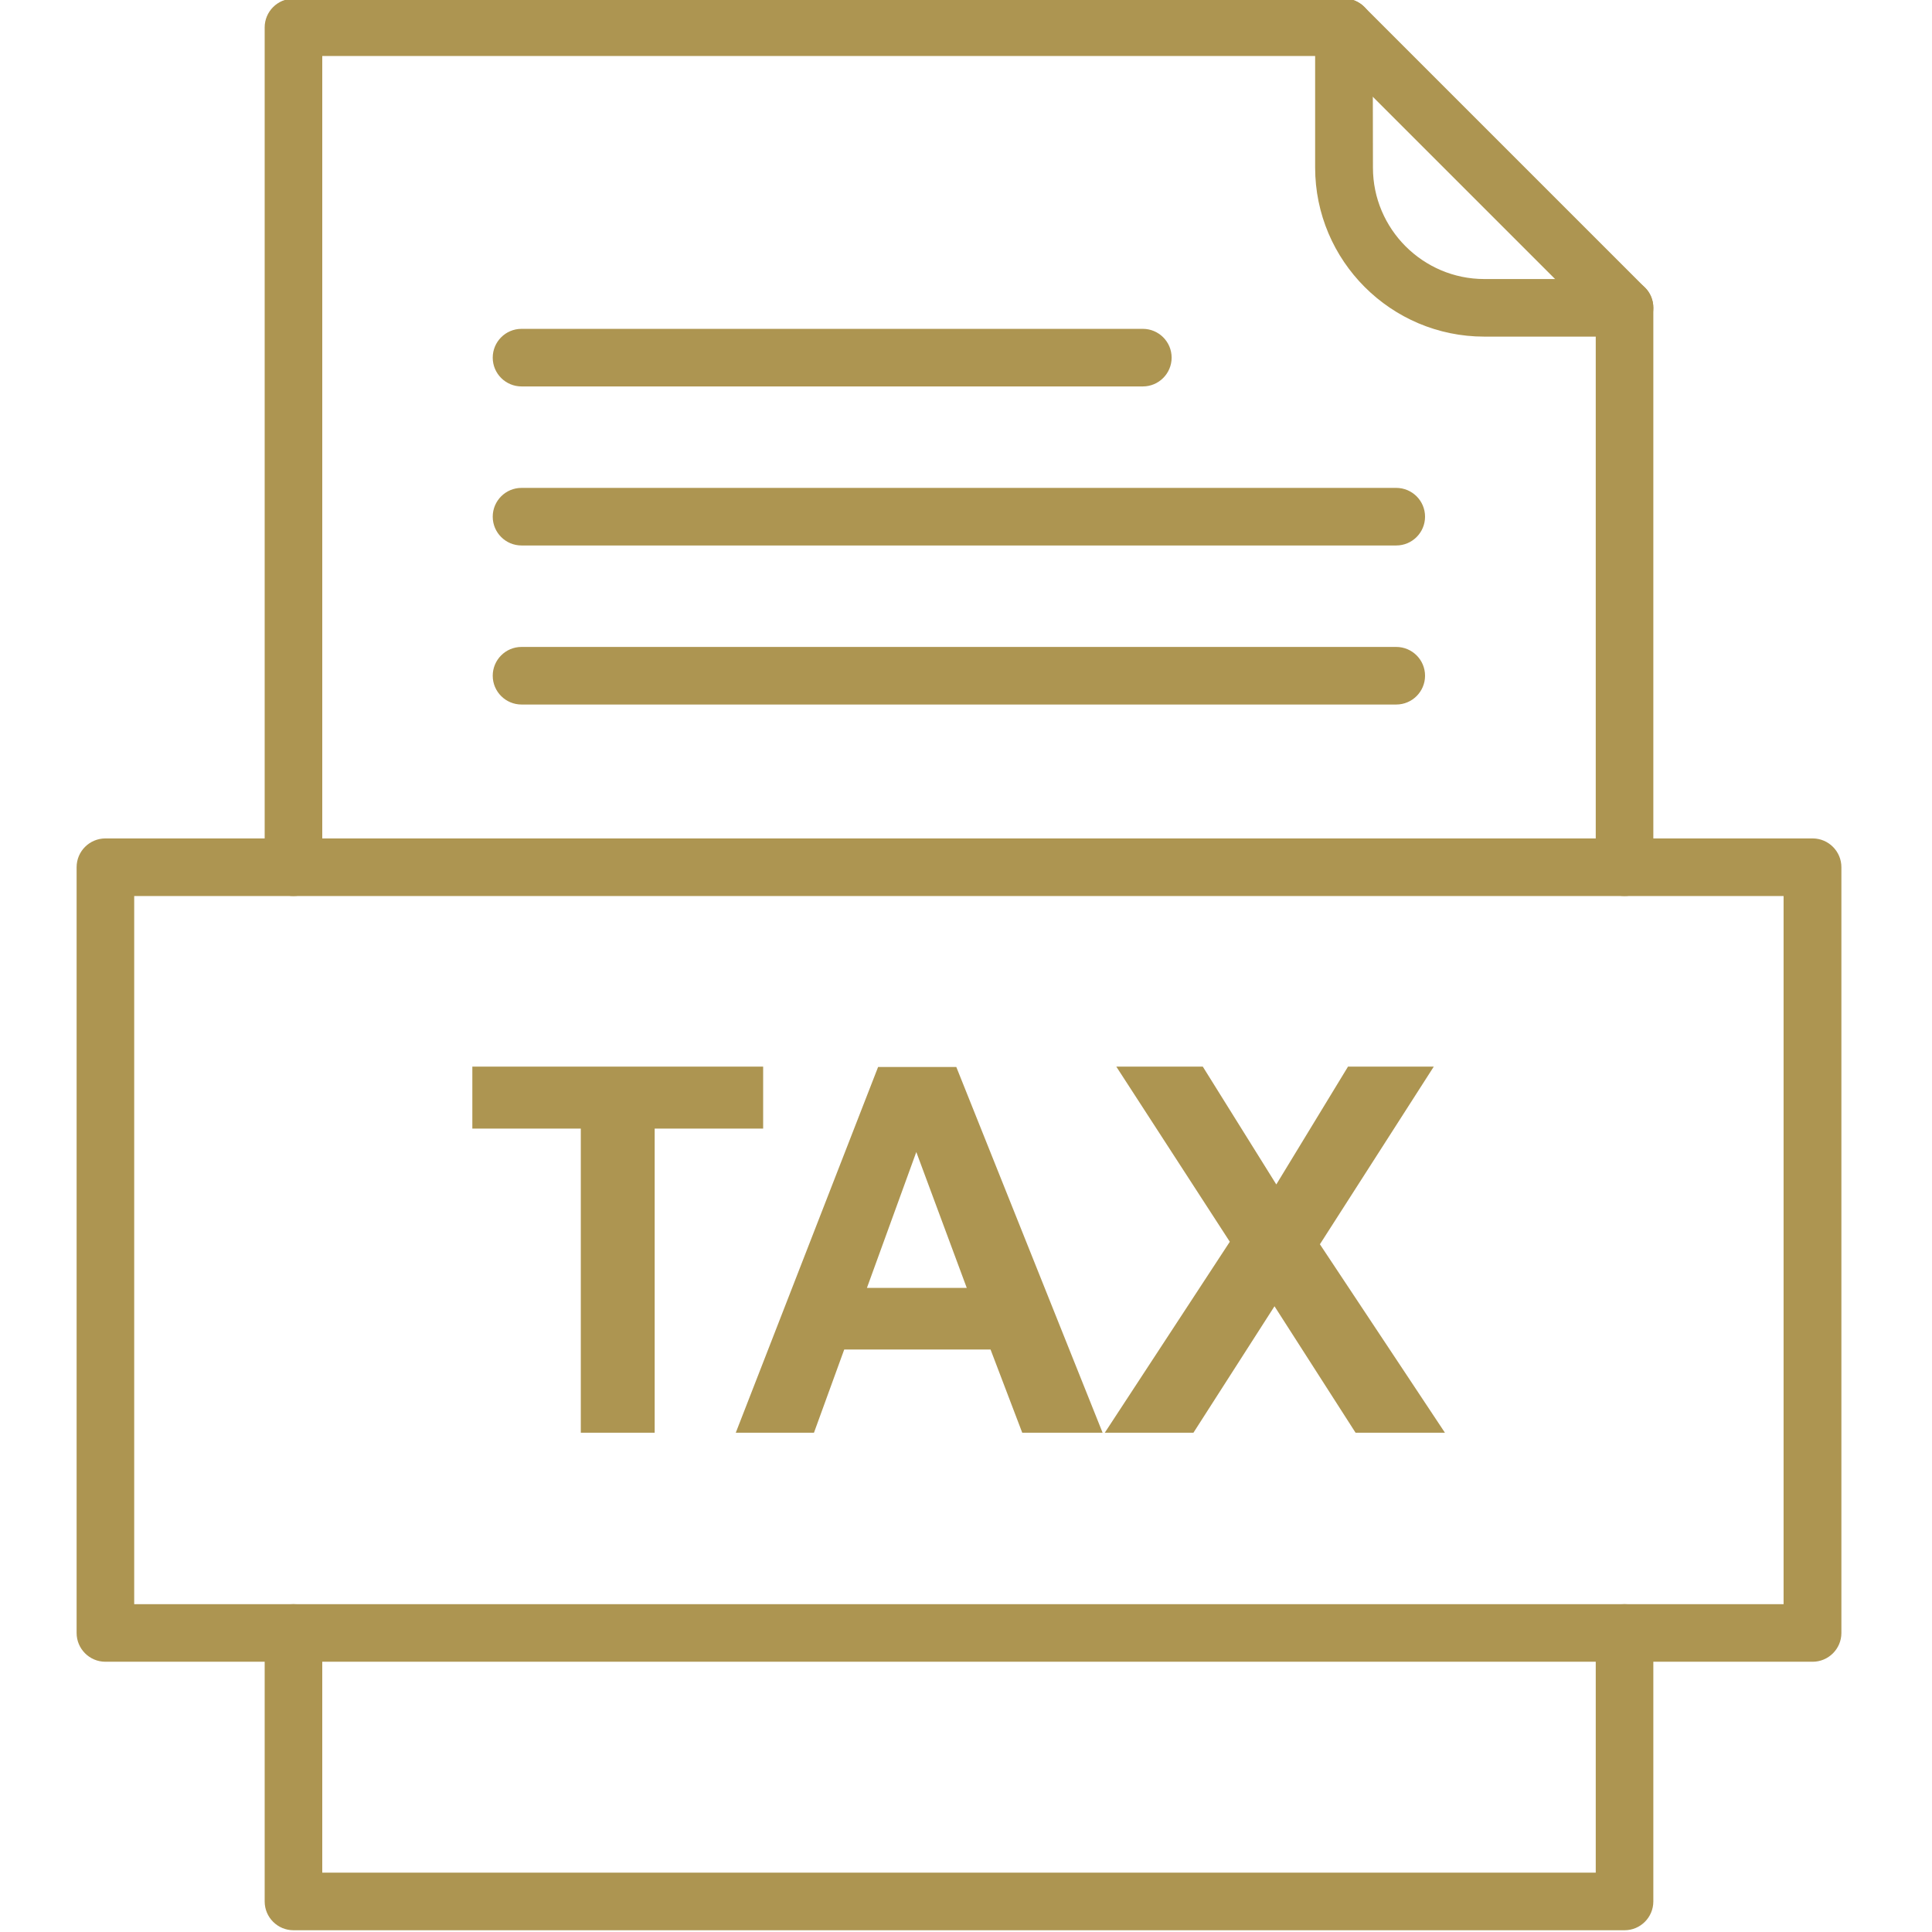
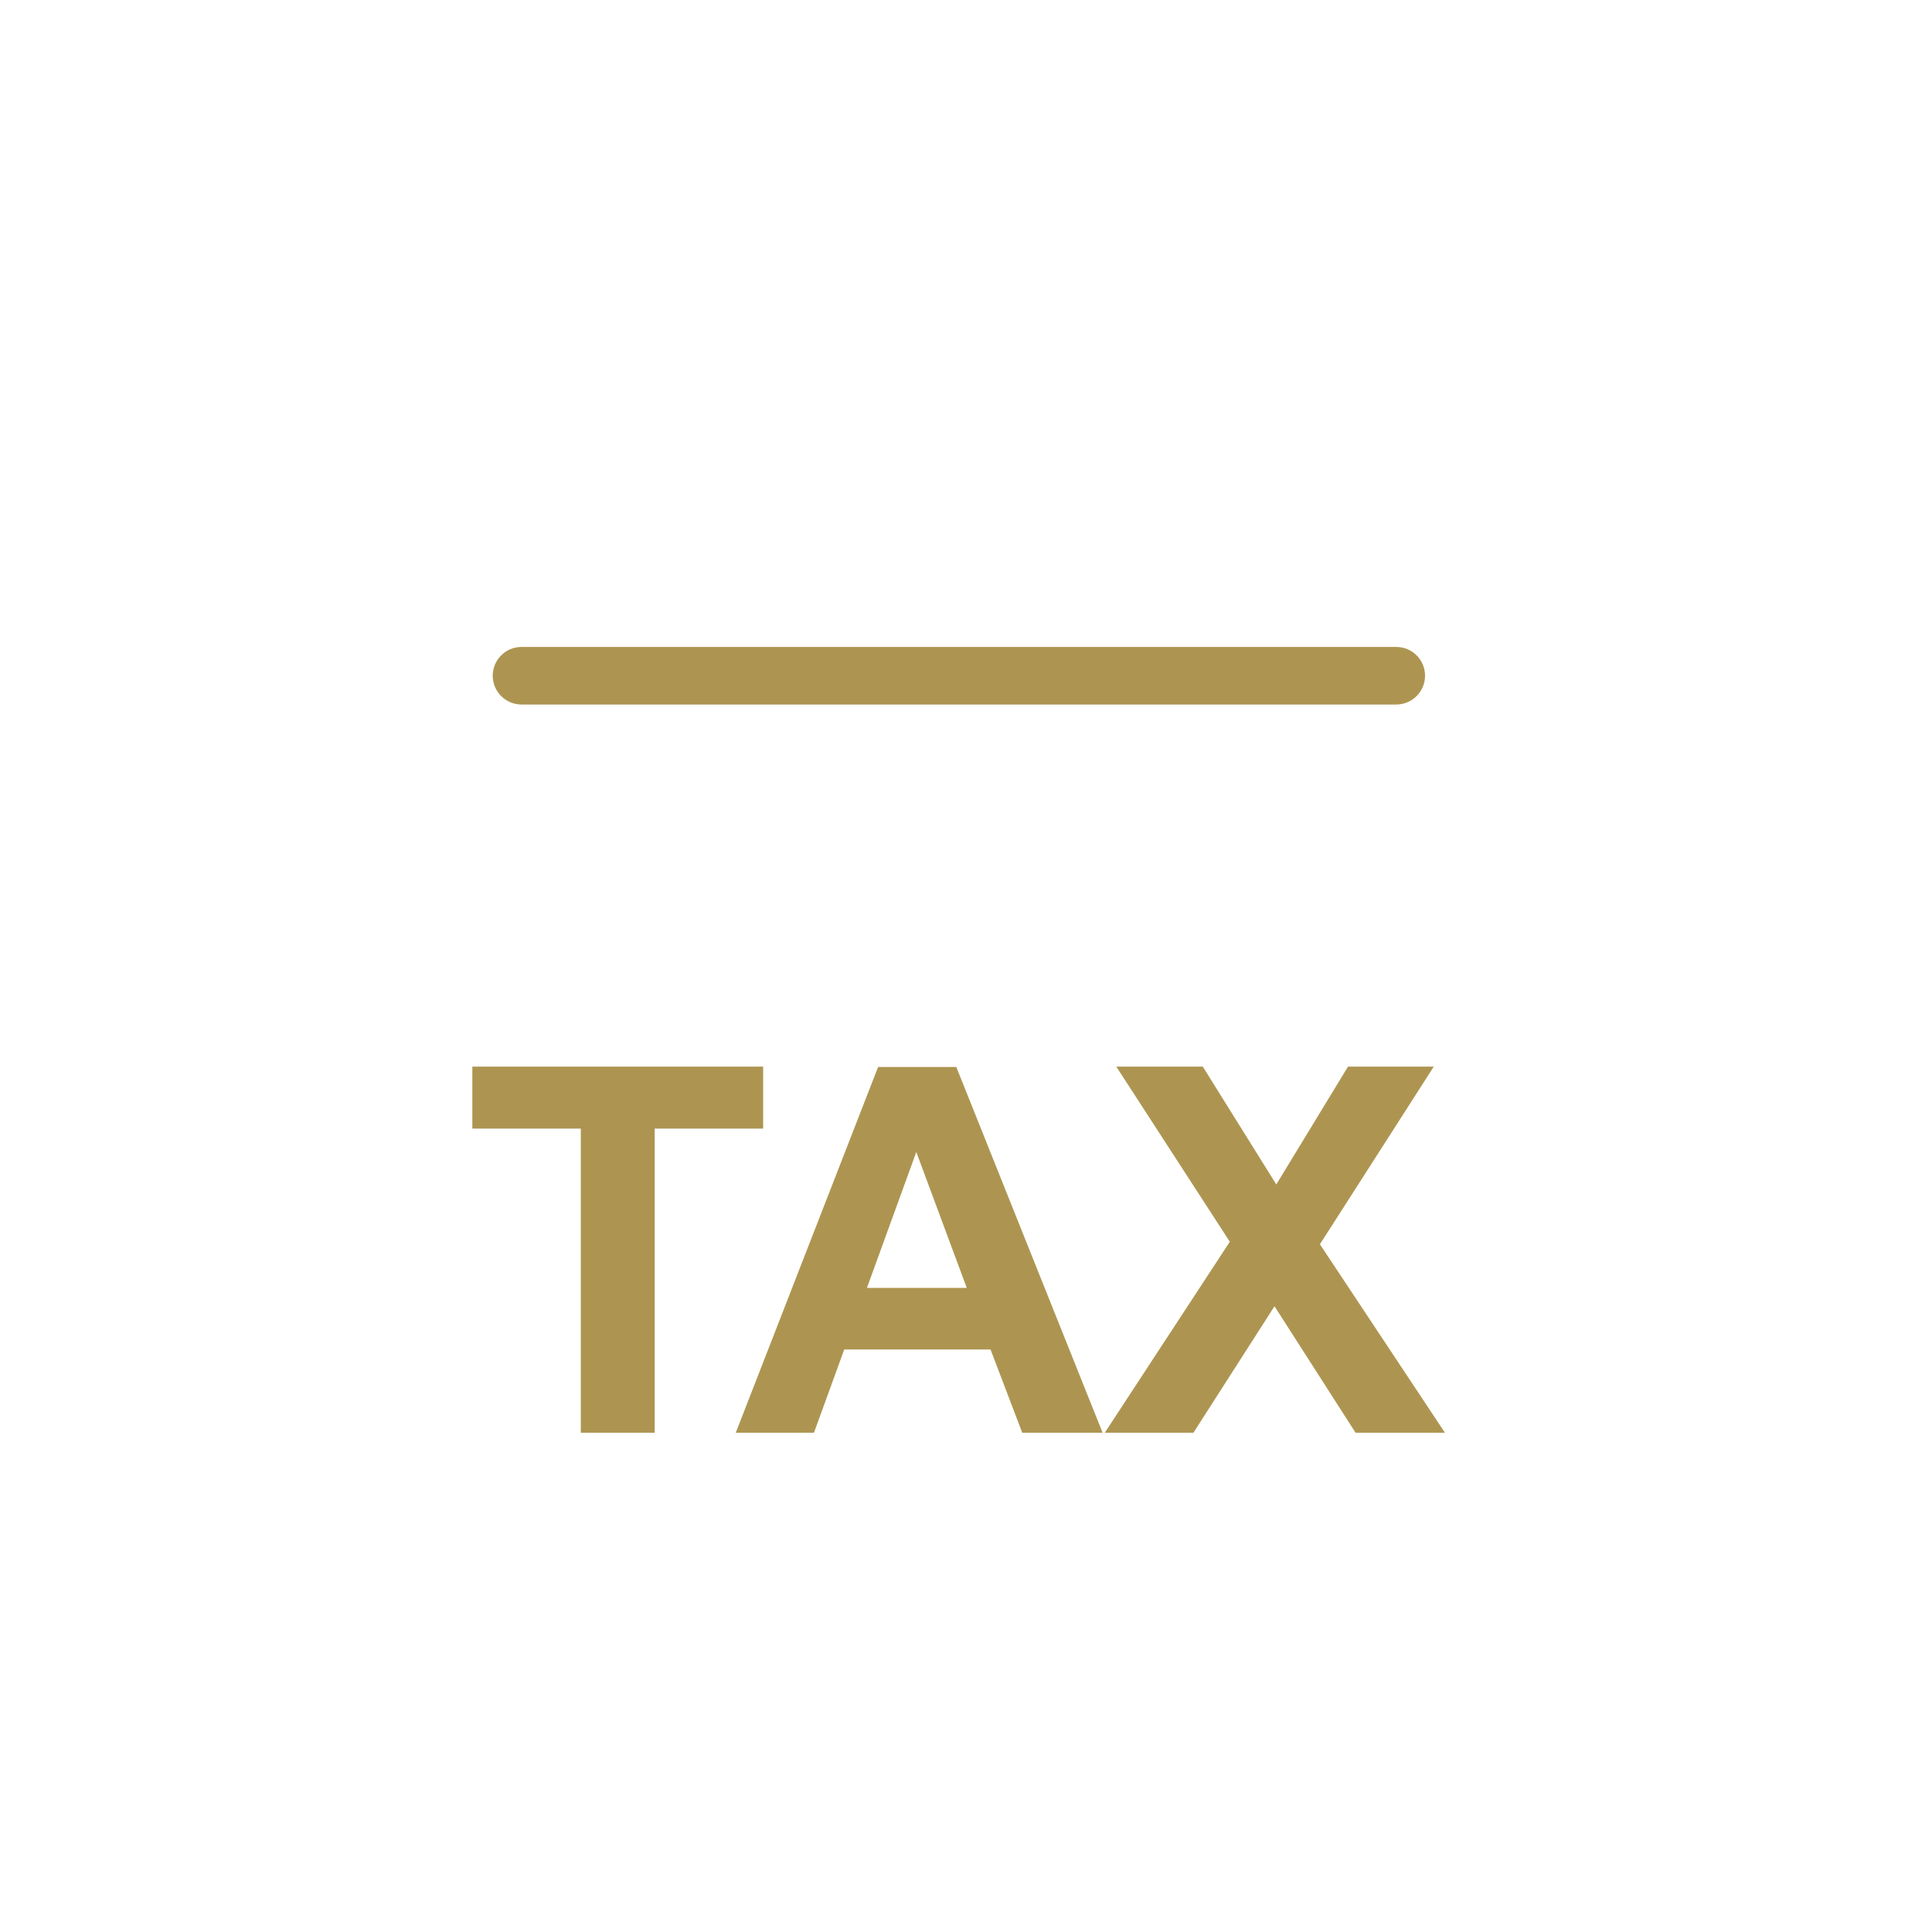
<svg xmlns="http://www.w3.org/2000/svg" xmlns:ns1="http://www.inkscape.org/namespaces/inkscape" xmlns:ns2="http://sodipodi.sourceforge.net/DTD/sodipodi-0.dtd" width="42.333mm" height="42.333mm" viewBox="0 0 42.333 42.333" version="1.1" id="svg8" ns1:version="0.92.5 (2060ec1f9f, 2020-04-08)" ns2:docname="tnc.svg">
  <defs id="defs2">
    <style type="text/css" id="style2">
    .fil0 {fill:teal;fill-rule:nonzero}
    .fil1 {fill:#BF6C35;fill-rule:nonzero}
   </style>
    <style id="style859" type="text/css">
   
    .fil1 {fill:none}
    .fil0 {fill:black;fill-rule:nonzero}
   
  </style>
  </defs>
  <ns2:namedview id="base" pagecolor="#ffffff" bordercolor="#666666" borderopacity="1.0" ns1:pageopacity="0.0" ns1:pageshadow="2" ns1:zoom="1.4" ns1:cx="-99.125979" ns1:cy="127.37549" ns1:document-units="mm" ns1:current-layer="layer1" showgrid="false" ns1:window-width="1920" ns1:window-height="1009" ns1:window-x="-8" ns1:window-y="-8" ns1:window-maximized="1" ns1:snap-grids="false" ns1:snap-page="true" />
  <g ns1:label="Layer 1" ns1:groupmode="layer" id="layer1" transform="translate(-1035.307,-216.962)">
    <g id="g924" transform="matrix(5.007,0,0,5.007,-3775.913,-892.093)" style="fill:#ad9551;fill-opacity:1;stroke:none">
      <g transform="matrix(1.577,0,0,1.577,958.26,218.886)" id="g865" style="clip-rule:evenodd;fill:#ad9551;fill-opacity:1;fill-rule:evenodd;stroke:none;image-rendering:optimizeQuality;shape-rendering:geometricPrecision;text-rendering:geometricPrecision">
        <path id="path863" d="M 3.285,5.634 V 4.79 H 2.984 V 4.618 H 3.791 V 4.79 H 3.49 V 5.634 H 3.285 Z m 1.448,0 H 4.51 L 4.422,5.403 H 4.016 L 3.932,5.634 h -0.217 l 0.395,-1.015 h 0.217 z M 4.356,5.232 4.216,4.855 4.079,5.232 Z M 4.739,5.634 5.086,5.104 4.771,4.618 H 5.011 L 5.215,4.945 5.414,4.618 H 5.652 L 5.336,5.111 5.683,5.634 H 5.435 L 5.21,5.283 4.985,5.634 Z" class="fil0" ns1:connector-curvature="0" style="fill:#ad9551;fill-opacity:1;fill-rule:nonzero;stroke:none" />
      </g>
-       <path id="path867" d="m 962.057,225.296 c 0,0.07 0.057,0.126 0.126,0.126 0.07,0 0.126,-0.057 0.126,-0.126 v -3.55 h 4.419 l 1.154,1.154 v 2.396 c 0,0.07 0.057,0.126 0.126,0.126 0.07,0 0.126,-0.057 0.126,-0.126 v -2.448 h -10e-6 c 0,-0.032 -0.012,-0.065 -0.037,-0.089 h -10e-6 l -1.227,-1.227 c -0.023,-0.023 -0.055,-0.037 -0.09,-0.037 h -4.597 c -0.07,0 -0.126,0.057 -0.126,0.126 v 3.676 z m 6.077,3.351 c 0,-0.07 -0.057,-0.126 -0.126,-0.126 -0.07,0 -0.126,0.057 -0.126,0.126 v 1.049 h -5.573 v -1.049 c 0,-0.07 -0.057,-0.126 -0.126,-0.126 -0.07,0 -0.126,0.057 -0.126,0.126 v 1.175 c 0,0.07 0.057,0.126 0.126,0.126 h 5.825 c 0.07,0 0.126,-0.057 0.126,-0.126 z" class="fil0" ns1:connector-curvature="0" style="clip-rule:evenodd;fill:#ad9551;fill-opacity:1;fill-rule:nonzero;stroke:none;stroke-width:1.577;image-rendering:optimizeQuality;shape-rendering:geometricPrecision;text-rendering:geometricPrecision" />
-       <path id="path869" d="m 966.906,221.62 c 0,-0.07 -0.057,-0.126 -0.126,-0.126 -0.07,0 -0.126,0.057 -0.126,0.126 v 0.614 c 0,0.204 0.083,0.389 0.217,0.523 0.134,0.134 0.319,0.217 0.523,0.217 h 0.614 c 0.07,0 0.126,-0.057 0.126,-0.126 0,-0.07 -0.057,-0.126 -0.126,-0.126 h -0.614 c -0.134,0 -0.256,-0.055 -0.344,-0.143 -0.088,-0.088 -0.143,-0.21 -0.143,-0.344 z" class="fil0" ns1:connector-curvature="0" style="clip-rule:evenodd;fill:#ad9551;fill-opacity:1;fill-rule:nonzero;stroke:none;stroke-width:1.577;image-rendering:optimizeQuality;shape-rendering:geometricPrecision;text-rendering:geometricPrecision" />
-       <path id="path871" d="m 961.486,228.521 h 7.218 v -3.099 h -7.218 z m 7.345,0.252 h -7.471 c -0.07,0 -0.126,-0.057 -0.126,-0.126 v -3.351 c 0,-0.07 0.057,-0.126 0.126,-0.126 h 7.471 c 0.07,0 0.126,0.057 0.126,0.126 v 3.351 c 0,0.07 -0.057,0.126 -0.126,0.126 z" class="fil0" ns1:connector-curvature="0" style="clip-rule:evenodd;fill:#ad9551;fill-opacity:1;fill-rule:nonzero;stroke:none;stroke-width:1.577;image-rendering:optimizeQuality;shape-rendering:geometricPrecision;text-rendering:geometricPrecision" />
-       <path id="path873" d="m 963.181,222.94 c -0.07,0 -0.126,0.057 -0.126,0.126 0,0.07 0.057,0.126 0.126,0.126 h 2.719 c 0.07,0 0.126,-0.057 0.126,-0.126 0,-0.07 -0.057,-0.126 -0.126,-0.126 z" class="fil0" ns1:connector-curvature="0" style="clip-rule:evenodd;fill:#ad9551;fill-opacity:1;fill-rule:nonzero;stroke:none;stroke-width:1.577;image-rendering:optimizeQuality;shape-rendering:geometricPrecision;text-rendering:geometricPrecision" />
-       <path id="path875" d="m 963.181,223.636 c -0.07,0 -0.126,0.057 -0.126,0.126 0,0.07 0.057,0.126 0.126,0.126 h 3.828 c 0.07,0 0.126,-0.057 0.126,-0.126 0,-0.07 -0.057,-0.126 -0.126,-0.126 z" class="fil0" ns1:connector-curvature="0" style="clip-rule:evenodd;fill:#ad9551;fill-opacity:1;fill-rule:nonzero;stroke:none;stroke-width:1.577;image-rendering:optimizeQuality;shape-rendering:geometricPrecision;text-rendering:geometricPrecision" />
      <path id="path877" d="m 963.181,224.332 c -0.07,0 -0.126,0.057 -0.126,0.126 0,0.07 0.057,0.126 0.126,0.126 h 3.828 c 0.07,0 0.126,-0.057 0.126,-0.126 0,-0.07 -0.057,-0.126 -0.126,-0.126 z" class="fil0" ns1:connector-curvature="0" style="clip-rule:evenodd;fill:#ad9551;fill-opacity:1;fill-rule:nonzero;stroke:none;stroke-width:1.577;image-rendering:optimizeQuality;shape-rendering:geometricPrecision;text-rendering:geometricPrecision" />
    </g>
  </g>
</svg>